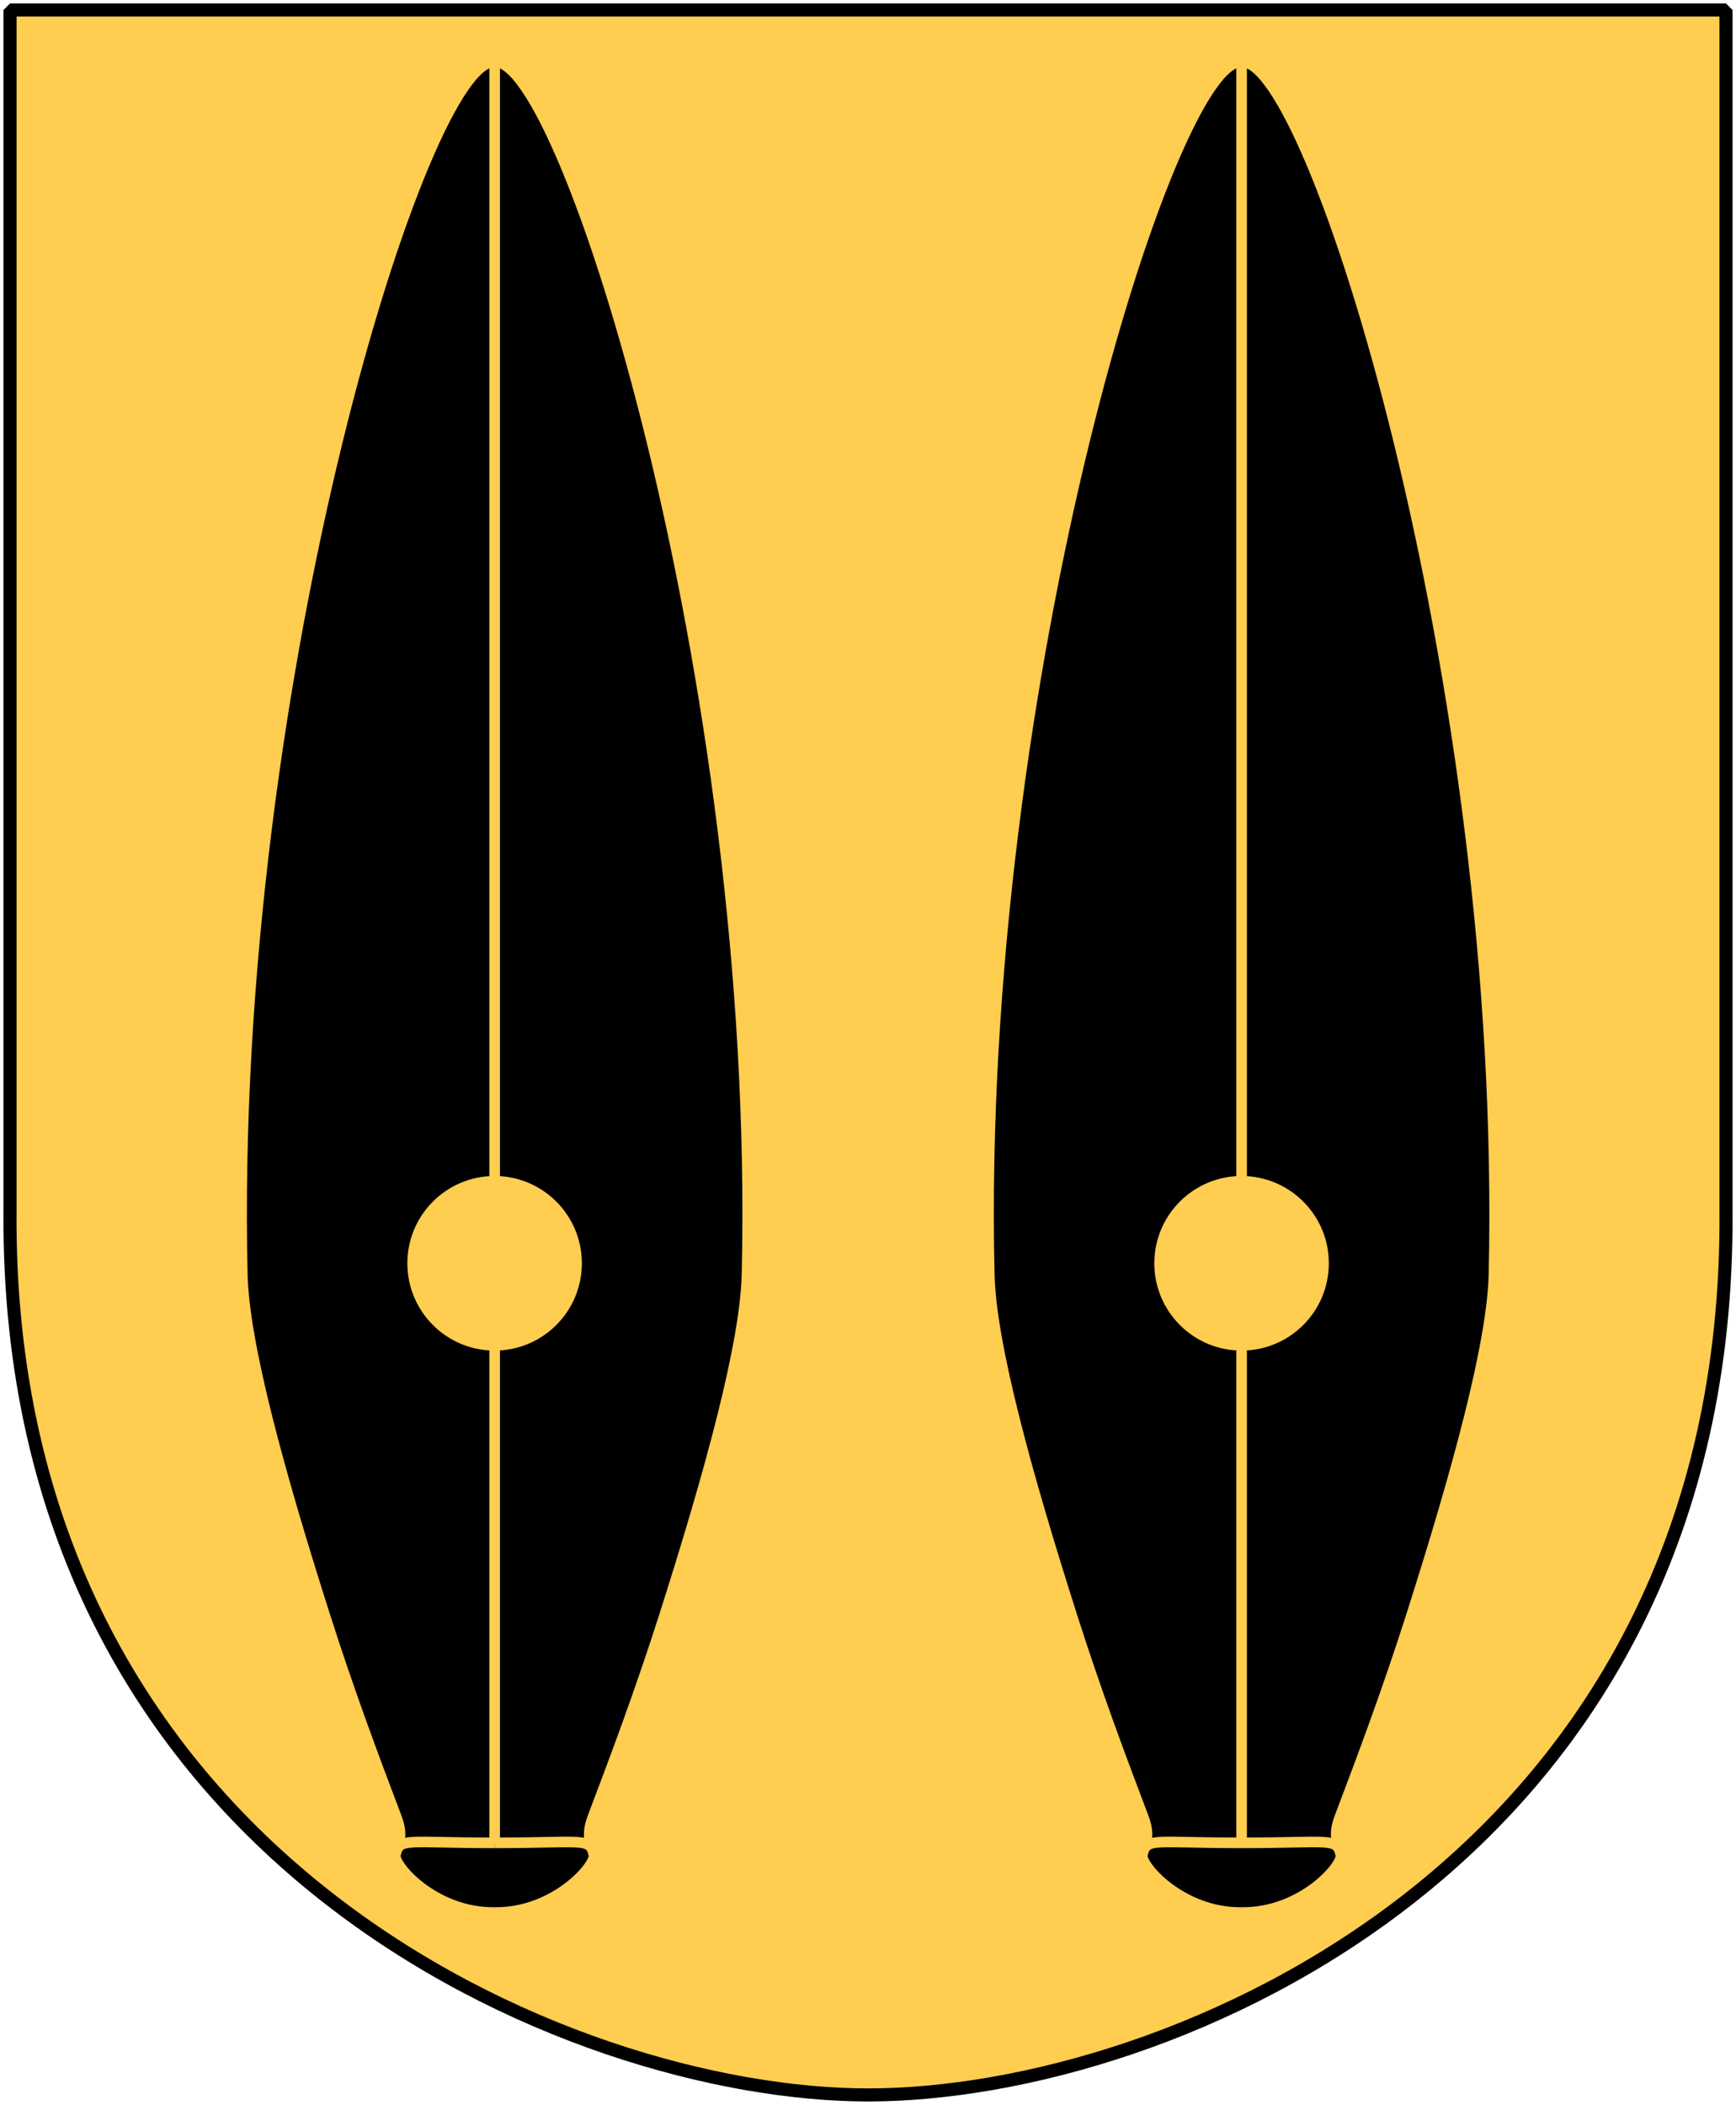
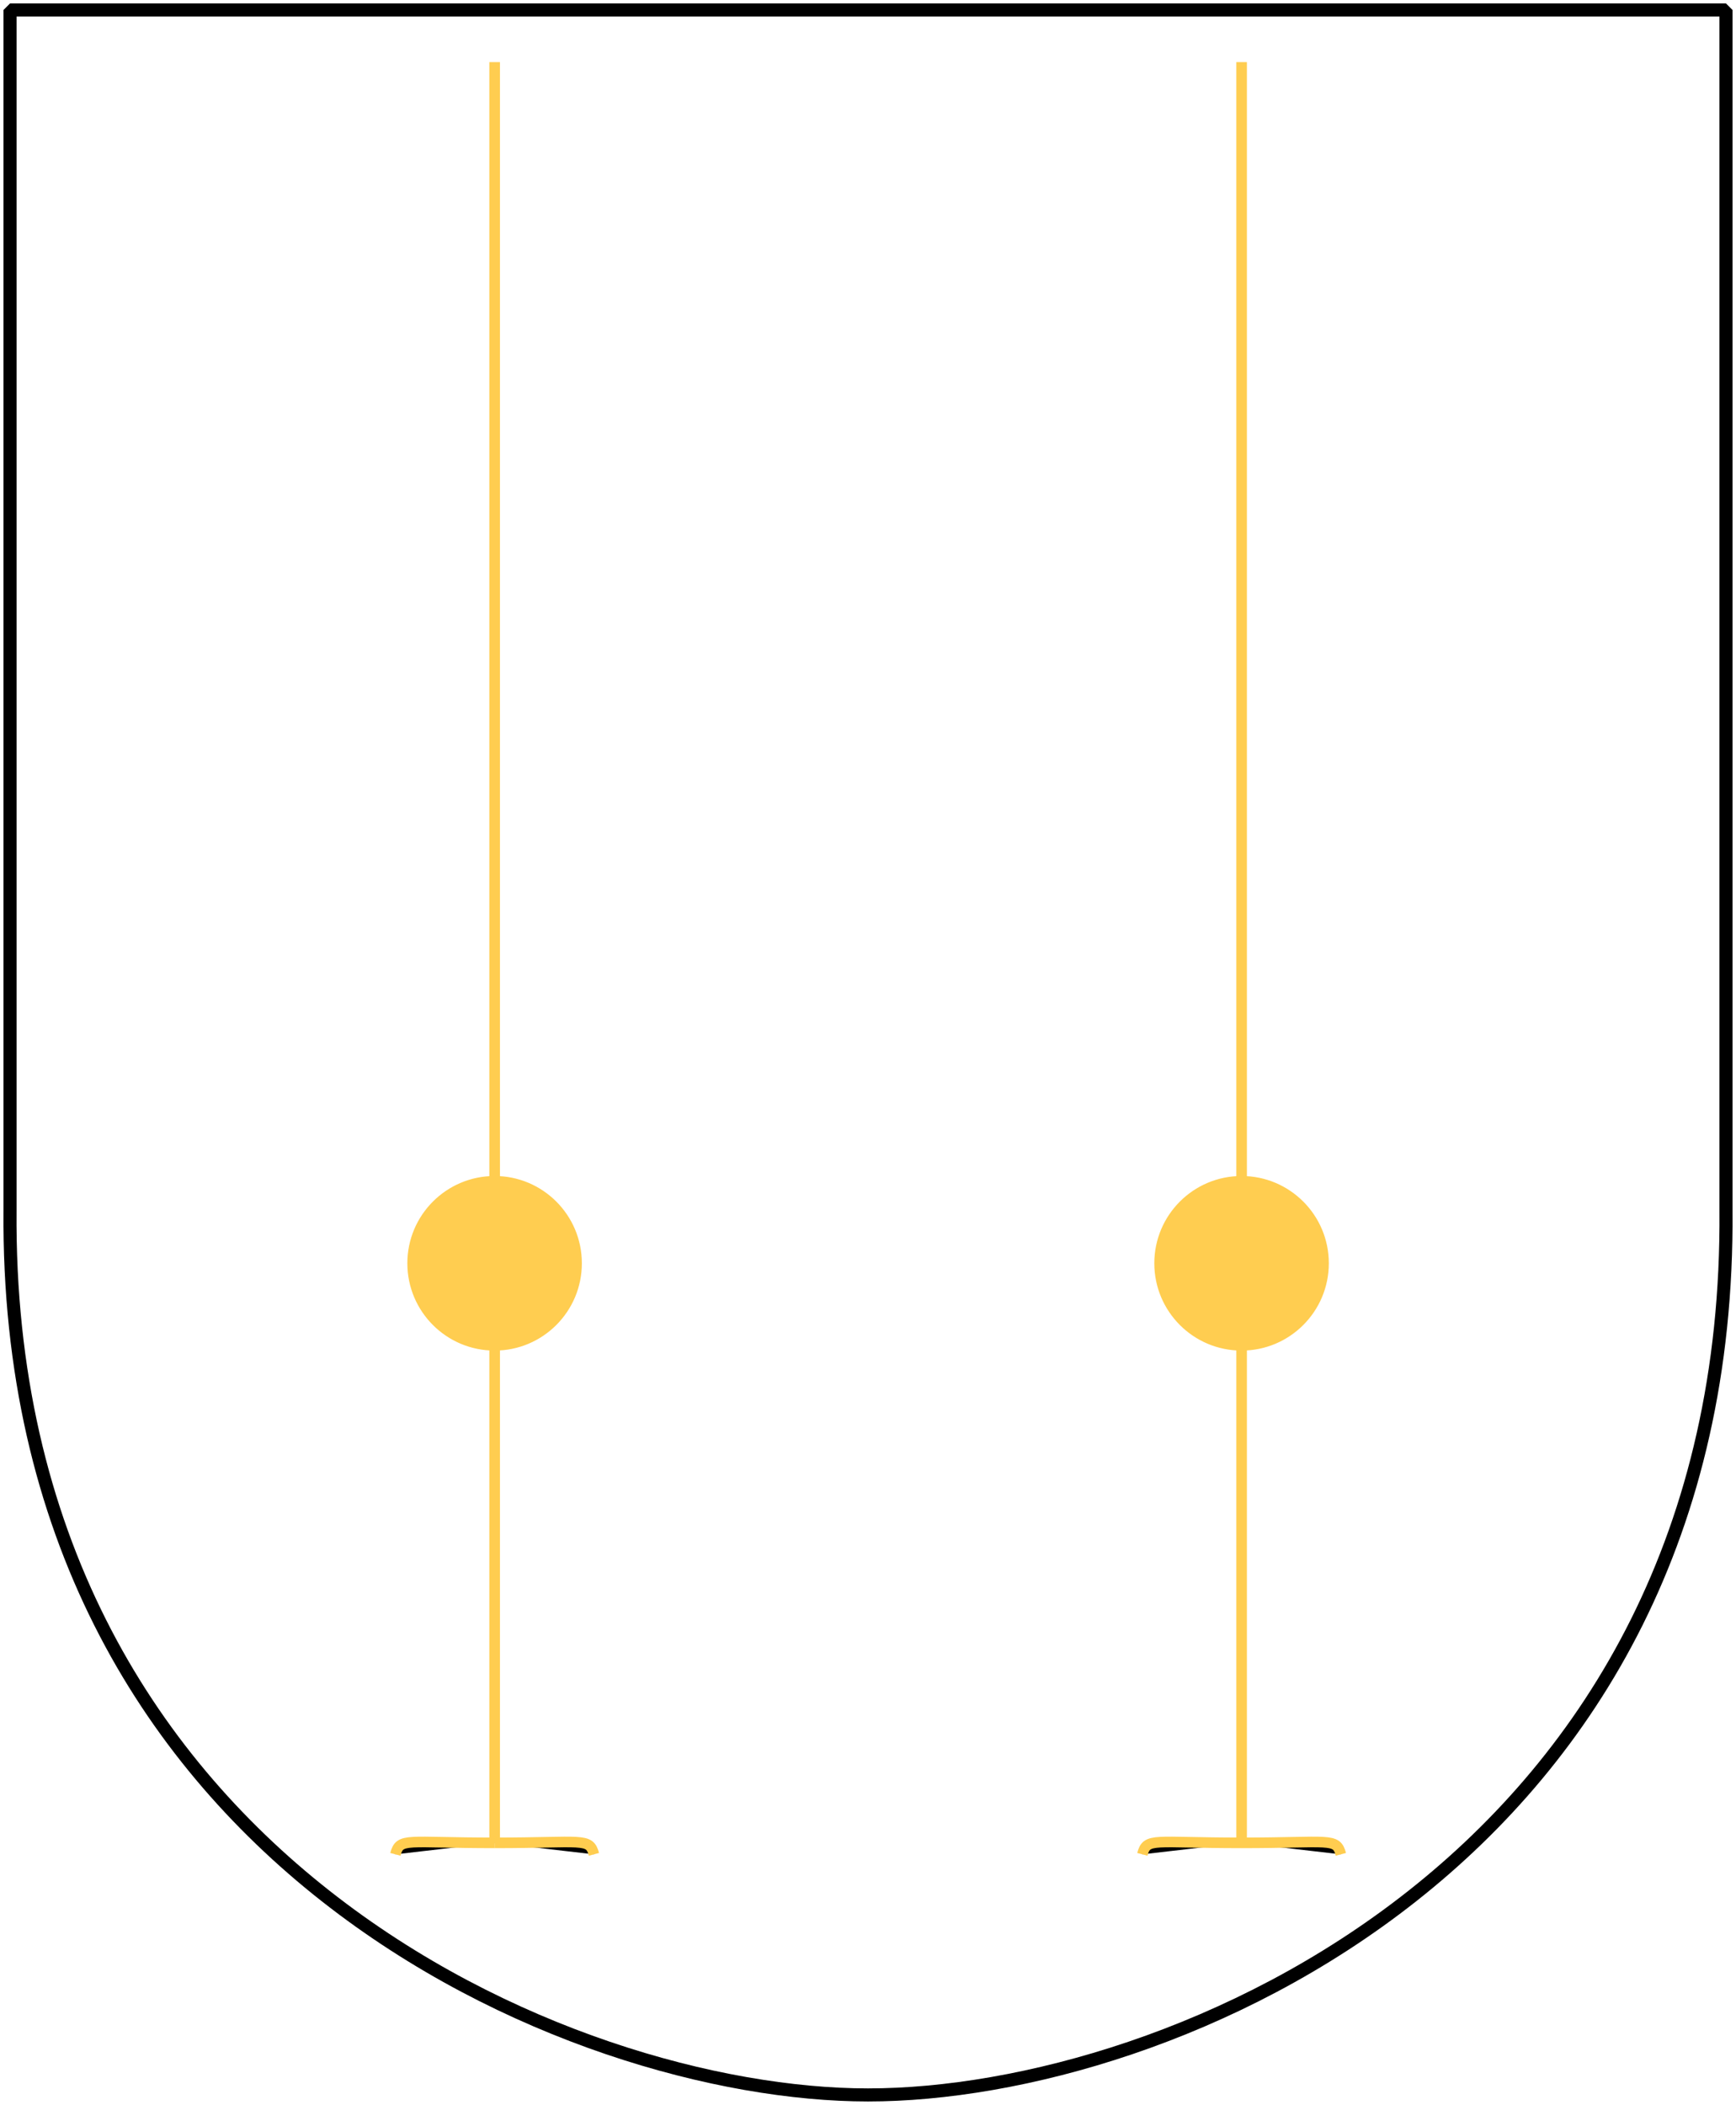
<svg xmlns="http://www.w3.org/2000/svg" xmlns:xlink="http://www.w3.org/1999/xlink" version="1.0" width="251" height="304.2" id="svg4166">
  <defs id="defs4168" />
-   <path d="m 1.45,1.44 124.05,0 124.051,0 0,173.497 c 0.767,93.721 -80.289,127.82 -124.051,127.82 -42.994,0 -124.818,-34.099 -124.051,-127.82 l 0,-173.497 z" id="Shield" style="fill:#ffcd50" />
  <g transform="matrix(0.383,0,0,-0.383,51.363,290.396)" id="Yxa" style="fill:#000000;stroke:#ffcd50;stroke-width:4px">
-     <path d="m 334.594,36.562 c -22.959,-0.343 -39.062,18.405 -37.406,22.156 2.718,6.157 1.716,10.16 0.219,14.094 -8.408,22.085 -17.924,47.629 -26.719,75.188 -17.59,55.117 -30.732,103.166 -31.344,129.406 -5.249,225.314 69.156,460.09 95.25,457.344 26.094,2.747 100.53,-232.029 95.281,-457.344 C 429.264,251.166 416.122,203.117 398.531,148 c -8.795,-27.558 -18.342,-53.102 -26.75,-75.188 -1.498,-3.934 -2.468,-7.936 0.25,-14.094 1.656,-3.751 -14.479,-22.5 -37.438,-22.156 z" id="path4180" />
    <path d="m 334.609,62.661 0,672.113" id="path4136" />
    <path d="m 372.084,58.511 c -1.731,6.461 -3.954,4.331 -37.49,4.331" id="path4138" />
    <use transform="matrix(-1,0,0,1,669.219,0)" id="use4140" x="0" y="0" width="453" height="732" xlink:href="#path4138" />
    <path d="m 334.594,249.748 c 17.552,0 31.783,14.231 31.783,31.783 0,17.552 -14.231,31.783 -31.783,31.783 -17.552,0 -31.783,-14.231 -31.783,-31.783 0,-17.552 14.231,-31.783 31.783,-31.783 z" id="use4148" style="fill:#ffcd50;stroke-width:2.314" />
  </g>
  <use transform="translate(-108,0)" id="Yxa-2" x="0" y="0" width="251" height="304.2" xlink:href="#Yxa" />
  <path d="m 1.45,1.44 124.051,0 124.051,0 0,173.497 c 0.767,93.721 -80.289,127.82 -124.051,127.82 -42.994,0 -124.818,-34.099 -124.051,-127.82 l 0,-173.497 z" id="Frame" style="fill:none;stroke:#000000;stroke-width:1.888;stroke-linejoin:bevel" />
</svg>